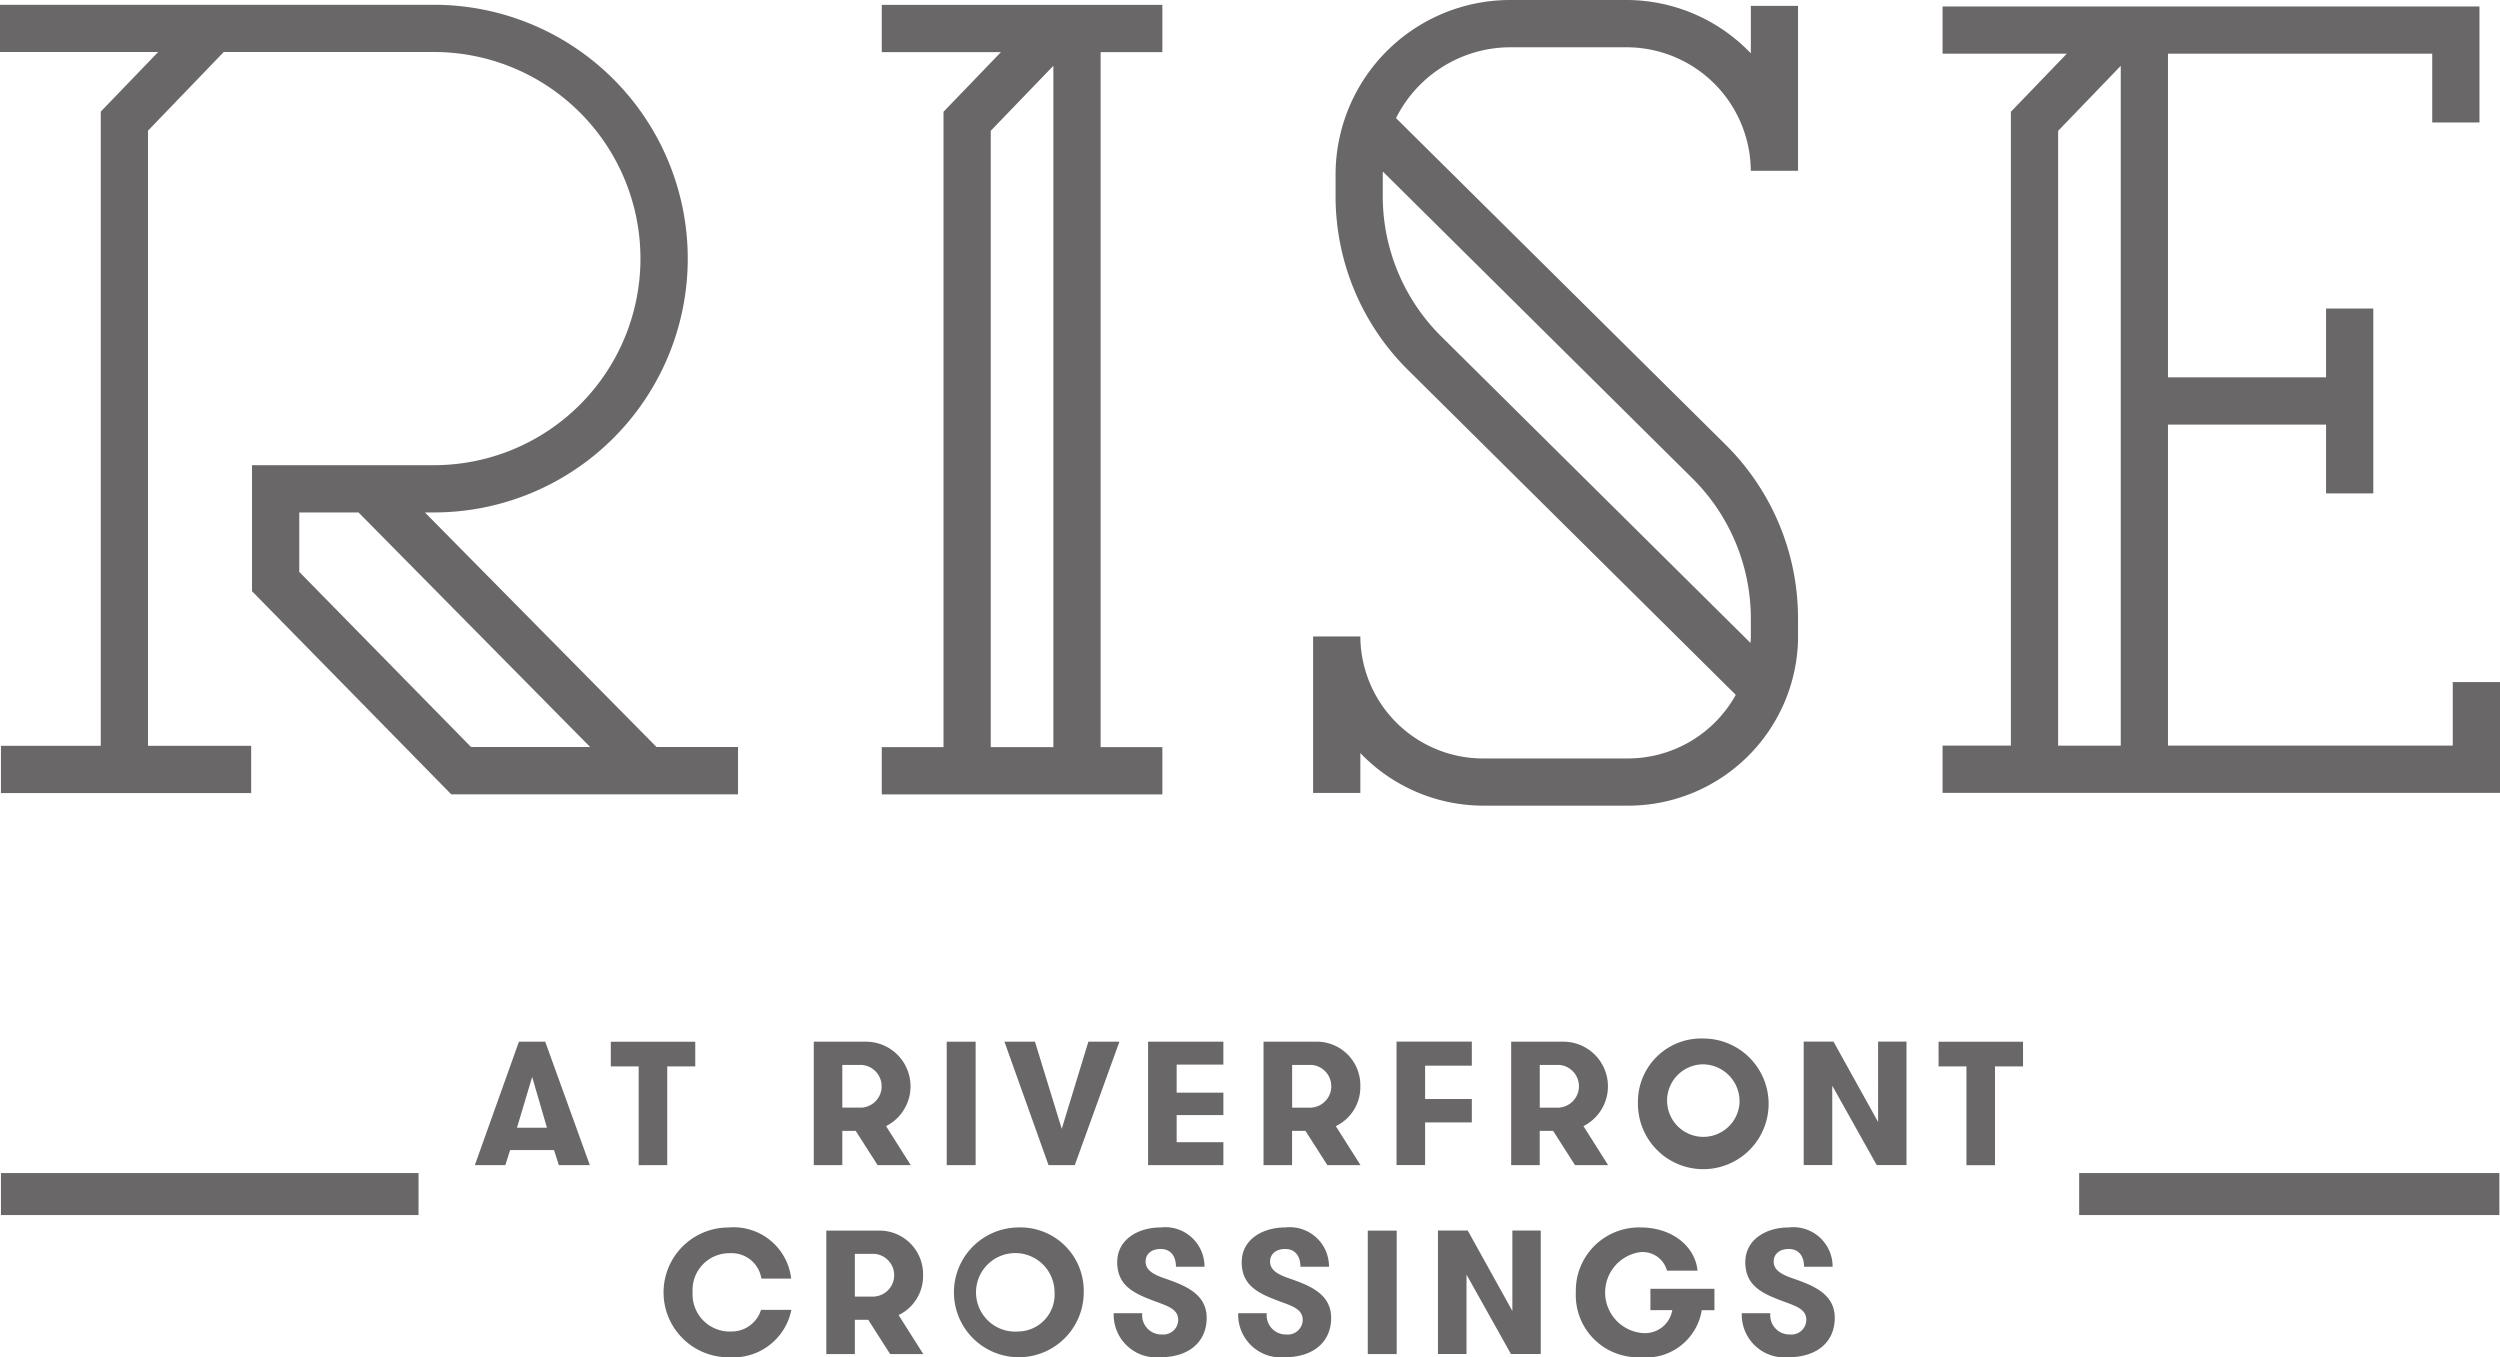
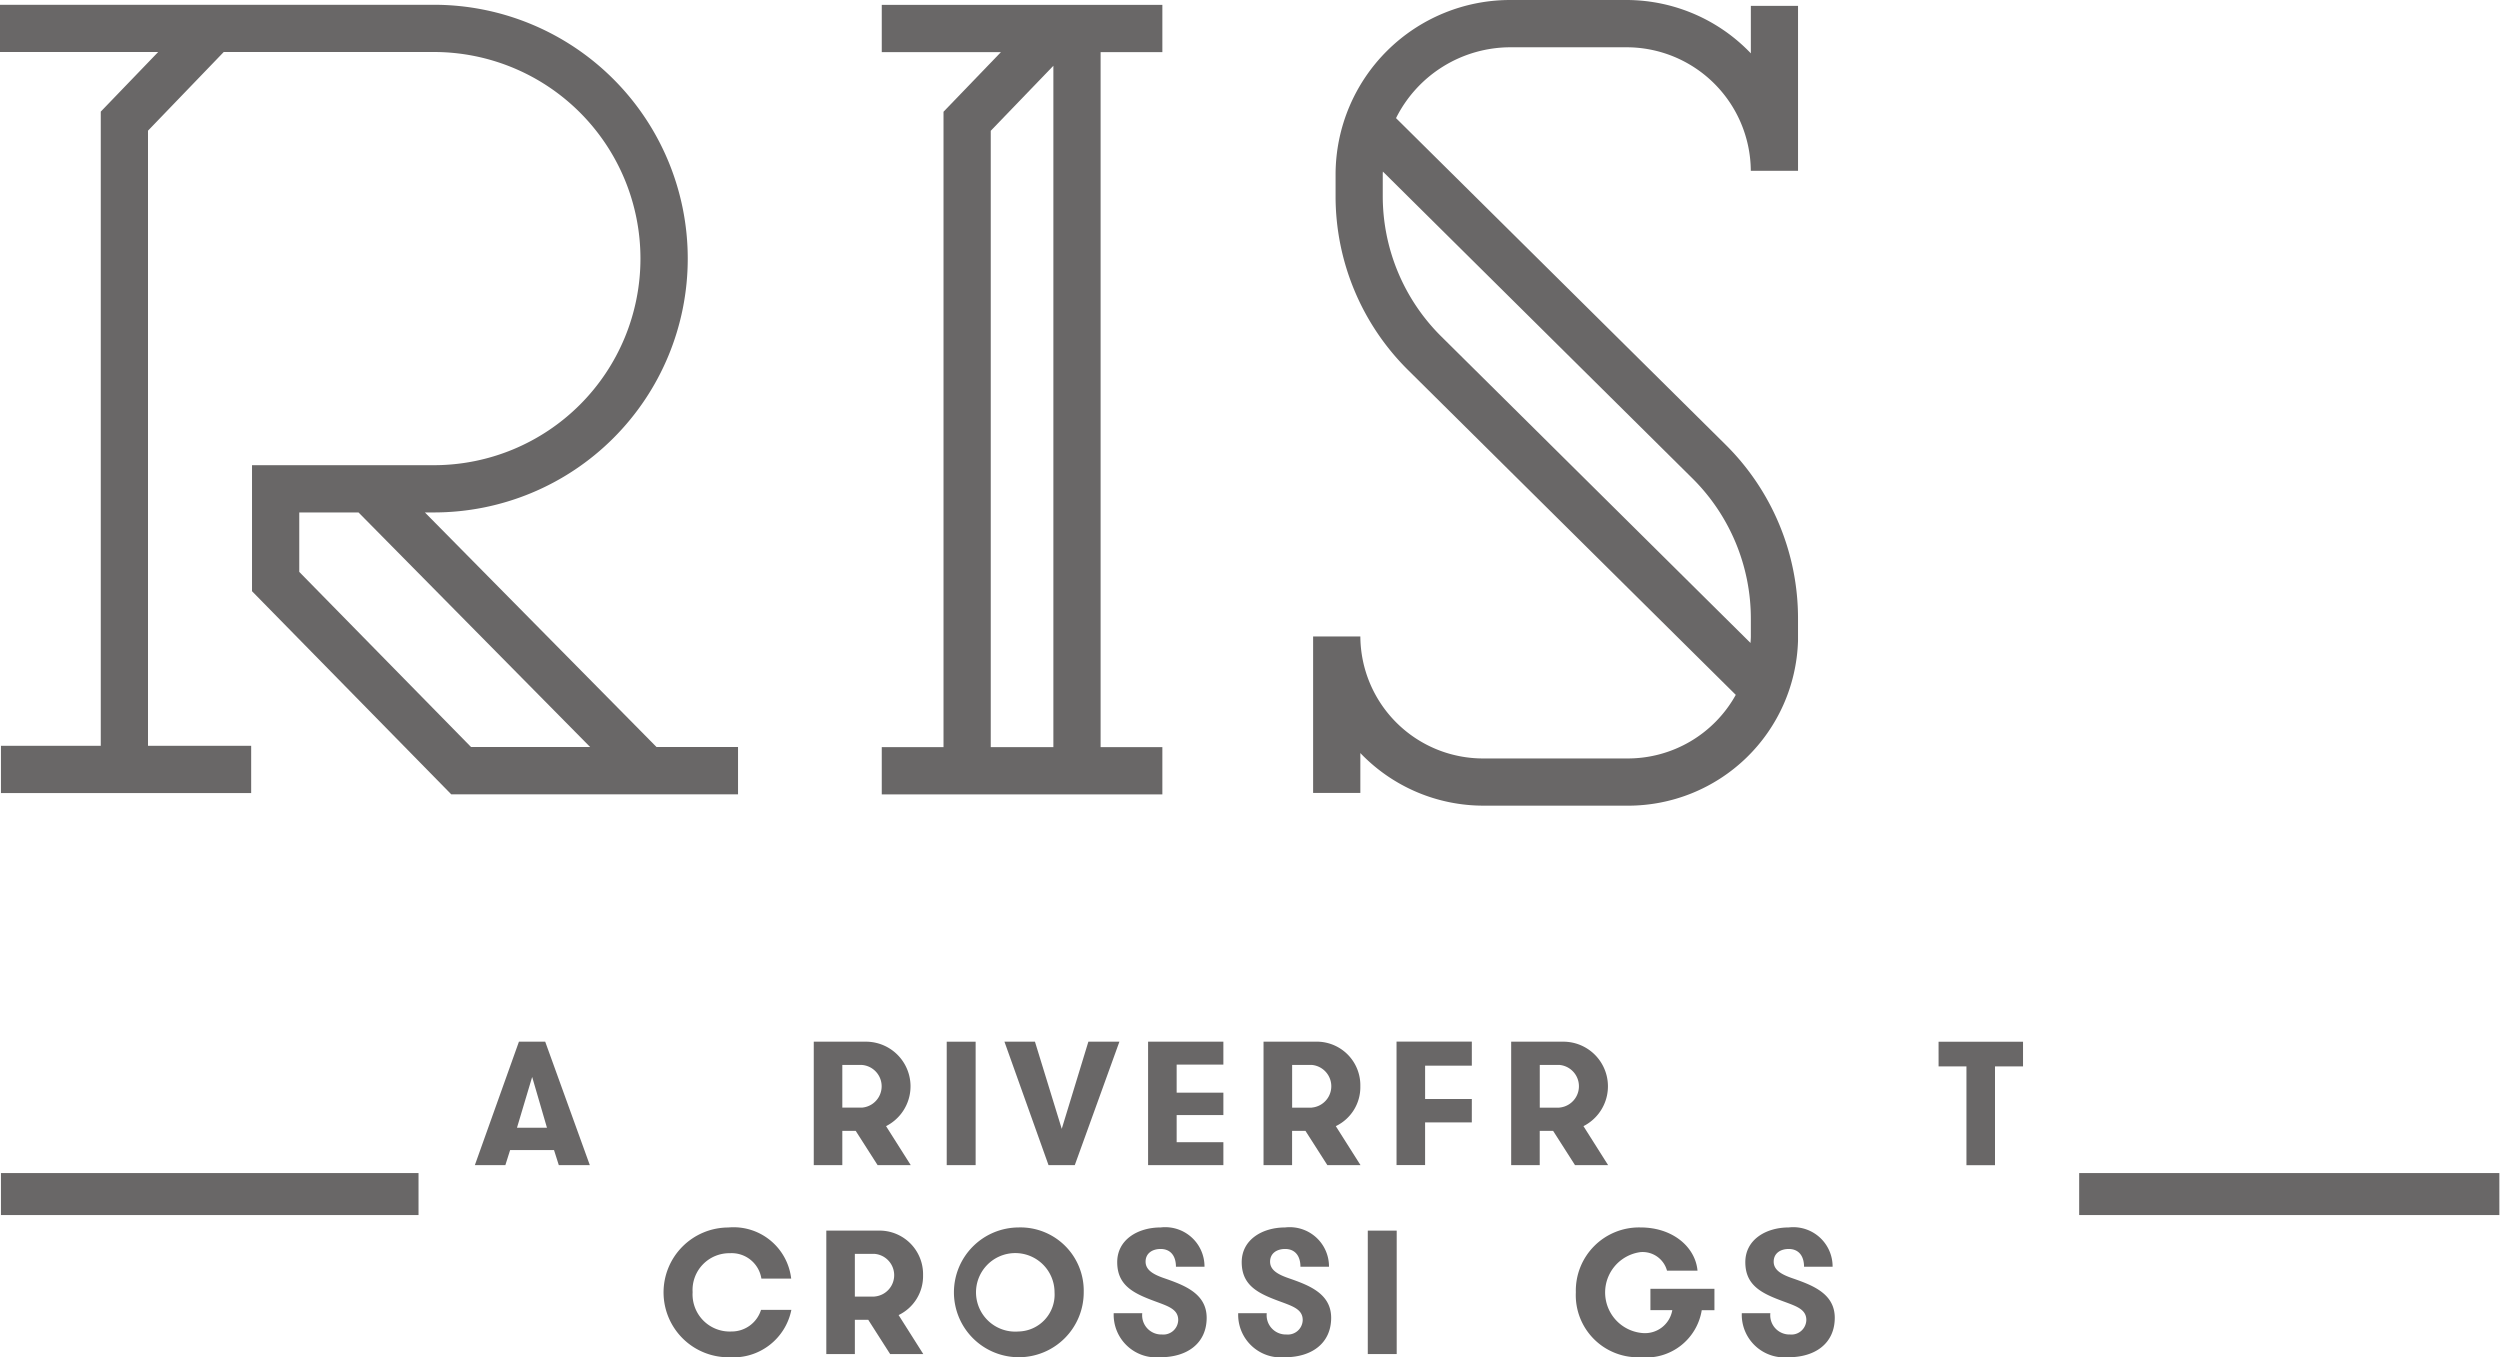
<svg xmlns="http://www.w3.org/2000/svg" width="166.351" height="90.31" viewBox="0 0 166.351 90.31">
  <g transform="translate(-57.875 -51.608)">
    <rect width="27.96" height="2.794" transform="translate(196.224 129.664)" fill="#696767" />
    <rect width="27.786" height="2.794" transform="translate(57.938 129.664)" fill="#696767" />
    <path d="M106.049,150.854l-2.933,8.213h2.03l.316-1h2.922l.317,1h2.064l-2.968-8.213Zm-.13,5.726,1.01-3.38.985,3.38Z" transform="translate(-13.644 -29.932)" fill="#696767" />
-     <path d="M119.823,159.068V152.5h1.865v-1.642h-5.62V152.5h1.854v6.571Z" transform="translate(-17.55 -29.932)" fill="#696767" />
    <path d="M137.306,156.79h.892l1.455,2.277h2.206l-1.643-2.593a2.97,2.97,0,0,0-1.361-5.62h-3.449v8.213h1.9Zm0-4.388h1.3a1.424,1.424,0,0,1,0,2.84h-1.3Z" transform="translate(-23.383 -29.932)" fill="#696767" />
    <rect width="1.924" height="8.213" transform="translate(120.87 120.923)" fill="#696767" />
    <path d="M155.6,150.854h-2.03l2.933,8.213h1.748l2.969-8.213h-2.065l-1.772,5.8Z" transform="translate(-28.859 -29.932)" fill="#696767" />
    <path d="M167.258,159.068h5.01v-1.526h-3.109v-1.807h3.109v-1.49h-3.109V152.38h3.109v-1.525h-5.01Z" transform="translate(-32.989 -29.932)" fill="#696767" />
    <path d="M184.7,153.822a2.9,2.9,0,0,0-2.992-2.968h-3.449v8.213h1.9V156.79h.891l1.455,2.277h2.206l-1.643-2.593A2.875,2.875,0,0,0,184.7,153.822Zm-3.238,1.421h-1.3V152.4h1.3a1.425,1.425,0,0,1,0,2.84Z" transform="translate(-36.308 -29.932)" fill="#696767" />
    <path d="M195.939,154.668h-3.109V152.45h3.109v-1.6h-5.01v8.213h1.9v-2.839h3.109Z" transform="translate(-40.128 -29.932)" fill="#696767" />
    <path d="M206.66,156.474a2.97,2.97,0,0,0-1.361-5.62H201.85v8.213h1.9V156.79h.892l1.455,2.277H208.3Zm-1.607-1.231h-1.3V152.4h1.3a1.425,1.425,0,0,1,0,2.84Z" transform="translate(-43.421 -29.932)" fill="#696767" />
-     <path d="M213.929,154.87a4.347,4.347,0,1,0,4.352-4.318A4.211,4.211,0,0,0,213.929,154.87Zm6.757,0a2.413,2.413,0,1,1-2.4-2.6A2.461,2.461,0,0,1,220.686,154.87Z" transform="translate(-47.064 -29.841)" fill="#696767" />
-     <path d="M234.672,156.2l-2.968-5.35h-1.983v8.213h1.9v-5.28l2.957,5.28h1.983v-8.213h-1.889Z" transform="translate(-51.827 -29.932)" fill="#696767" />
    <path d="M242.572,152.5h1.854v6.571h1.9V152.5h1.865v-1.642h-5.62Z" transform="translate(-55.703 -29.932)" fill="#696767" />
    <path d="M125.608,175.475a2.472,2.472,0,0,1-2.581-2.617,2.446,2.446,0,0,1,2.487-2.592,2,2,0,0,1,2.089,1.689h1.983a3.86,3.86,0,0,0-4.189-3.4,4.318,4.318,0,1,0,.106,8.635,3.932,3.932,0,0,0,4.095-3.156h-2.018A2.046,2.046,0,0,1,125.608,175.475Z" transform="translate(-19.065 -35.269)" fill="#696767" />
    <path d="M143.038,171.822a2.9,2.9,0,0,0-2.992-2.968H136.6v8.213h1.9V174.79h.891l1.455,2.277h2.206l-1.642-2.593A2.875,2.875,0,0,0,143.038,171.822Zm-3.239,1.421h-1.3V170.4h1.3a1.424,1.424,0,0,1,0,2.84Z" transform="translate(-23.742 -35.36)" fill="#696767" />
    <path d="M153.03,168.552a4.318,4.318,0,1,0,4.341,4.318A4.212,4.212,0,0,0,153.03,168.552Zm0,6.923a2.613,2.613,0,1,1,2.4-2.605A2.455,2.455,0,0,1,153.03,175.475Z" transform="translate(-27.385 -35.269)" fill="#696767" />
    <path d="M167.278,171.907c-.693-.246-1.174-.539-1.174-1.079,0-.563.457-.844,1-.844.657,0,1.02.457,1.02,1.184h1.9a2.615,2.615,0,0,0-2.921-2.616c-1.5,0-2.887.8-2.887,2.311,0,1.666,1.267,2.148,2.78,2.7.716.269,1.279.492,1.279,1.15a.99.99,0,0,1-1.08.962,1.28,1.28,0,0,1-1.313-1.419h-1.9a2.84,2.84,0,0,0,3.1,2.933c1.807,0,3.086-.939,3.086-2.628C170.164,172.916,168.627,172.376,167.278,171.907Z" transform="translate(-32.001 -35.269)" fill="#696767" />
    <path d="M179.138,171.907c-.692-.246-1.174-.539-1.174-1.079,0-.563.458-.844,1-.844.657,0,1.02.457,1.02,1.184h1.9a2.615,2.615,0,0,0-2.921-2.616c-1.5,0-2.887.8-2.887,2.311,0,1.666,1.268,2.148,2.781,2.7.715.269,1.278.492,1.278,1.15a.99.99,0,0,1-1.079.962,1.28,1.28,0,0,1-1.314-1.419h-1.9a2.84,2.84,0,0,0,3.1,2.933c1.807,0,3.086-.939,3.086-2.628C182.024,172.916,180.487,172.376,179.138,171.907Z" transform="translate(-35.577 -35.269)" fill="#696767" />
    <rect width="1.924" height="8.213" transform="translate(148.888 133.494)" fill="#696767" />
-     <path d="M199.826,174.2l-2.968-5.35h-1.983v8.213h1.9v-5.28l2.957,5.28h1.983v-8.213h-1.889Z" transform="translate(-41.318 -35.36)" fill="#696767" />
    <path d="M212.975,174.055h1.455a1.842,1.842,0,0,1-1.96,1.525,2.709,2.709,0,0,1-.164-5.386,1.68,1.68,0,0,1,1.772,1.233h2.03c-.141-1.56-1.631-2.875-3.79-2.875a4.206,4.206,0,0,0-4.306,4.318,4.132,4.132,0,0,0,4.306,4.318,3.745,3.745,0,0,0,4.072-3.132h.844v-1.42h-4.26Z" transform="translate(-45.28 -35.269)" fill="#696767" />
    <path d="M227.119,171.907c-.692-.246-1.174-.539-1.174-1.079,0-.563.458-.844,1-.844.657,0,1.02.457,1.02,1.184h1.9a2.616,2.616,0,0,0-2.921-2.616c-1.5,0-2.887.8-2.887,2.311,0,1.666,1.268,2.148,2.781,2.7.715.269,1.279.492,1.279,1.15a.991.991,0,0,1-1.08.962,1.28,1.28,0,0,1-1.314-1.419h-1.9a2.84,2.84,0,0,0,3.1,2.933c1.807,0,3.086-.939,3.086-2.628C230.006,172.916,228.469,172.376,227.119,171.907Z" transform="translate(-50.048 -35.269)" fill="#696767" />
    <path d="M106.984,101.453H101.56L86.148,85.844h.6a16.89,16.89,0,1,0,0-33.78H57.875v3.143H68.4l-3.82,3.967v42.2H57.938v3.143h16.65v-3.143H67.723V60.441l5.04-5.235H86.744a13.747,13.747,0,1,1,0,27.494h-12.1v8.385L87.9,104.6h19.084Zm-17.765,0L77.788,89.8V85.844h3.943l15.413,15.609Z" transform="translate(0 -0.138)" fill="#696767" />
    <path d="M160.555,101.464h-4.109V55.218h4.109V52.075H141.884v3.143h7.929l-3.82,3.967v42.28h-4.109v3.143h18.671ZM149.136,60.452l4.167-4.327v45.339h-4.167Z" transform="translate(-25.336 -0.141)" fill="#696767" />
-     <path d="M276.9,97.18v4.226H257.95V80.046h10.519v4.576h3.143v-12.3h-3.143V76.9H257.95V55.366h17.584v4.577h3.143v-7.72H242.951v3.143h8.267l-3.72,3.864v42.176h-4.547v3.143h37.093V97.18ZM250.641,60.5l4.167-4.327v45.236h-4.167Z" transform="translate(-55.817 -0.185)" fill="#696767" />
    <path d="M203.911,105.218a11.317,11.317,0,0,0,11.338-10.963l0-1.458A16.266,16.266,0,0,0,210.4,81.168l-21.9-21.7a8.517,8.517,0,0,1,7.627-4.714h7.68a8.272,8.272,0,0,1,8.3,8.22h3.143V52H212.11v3.158a11.461,11.461,0,0,0-8.3-3.55h-7.68a11.622,11.622,0,0,0-11.652,11.565v1.458A16.27,16.27,0,0,0,189.33,76.26l21.777,21.584a8.218,8.218,0,0,1-7.2,4.232h-9.581a8.167,8.167,0,0,1-8.2-8.116h-3.143v10.41h3.143v-2.653a11.341,11.341,0,0,0,8.2,3.5Zm-12.368-31.19a13.146,13.146,0,0,1-3.926-9.4V63.173c0-.05.007-.1.008-.149L208.183,83.4a13.148,13.148,0,0,1,3.927,9.4V93.96c0,.145-.015.288-.022.431Z" transform="translate(-37.733)" fill="#696767" />
  </g>
</svg>